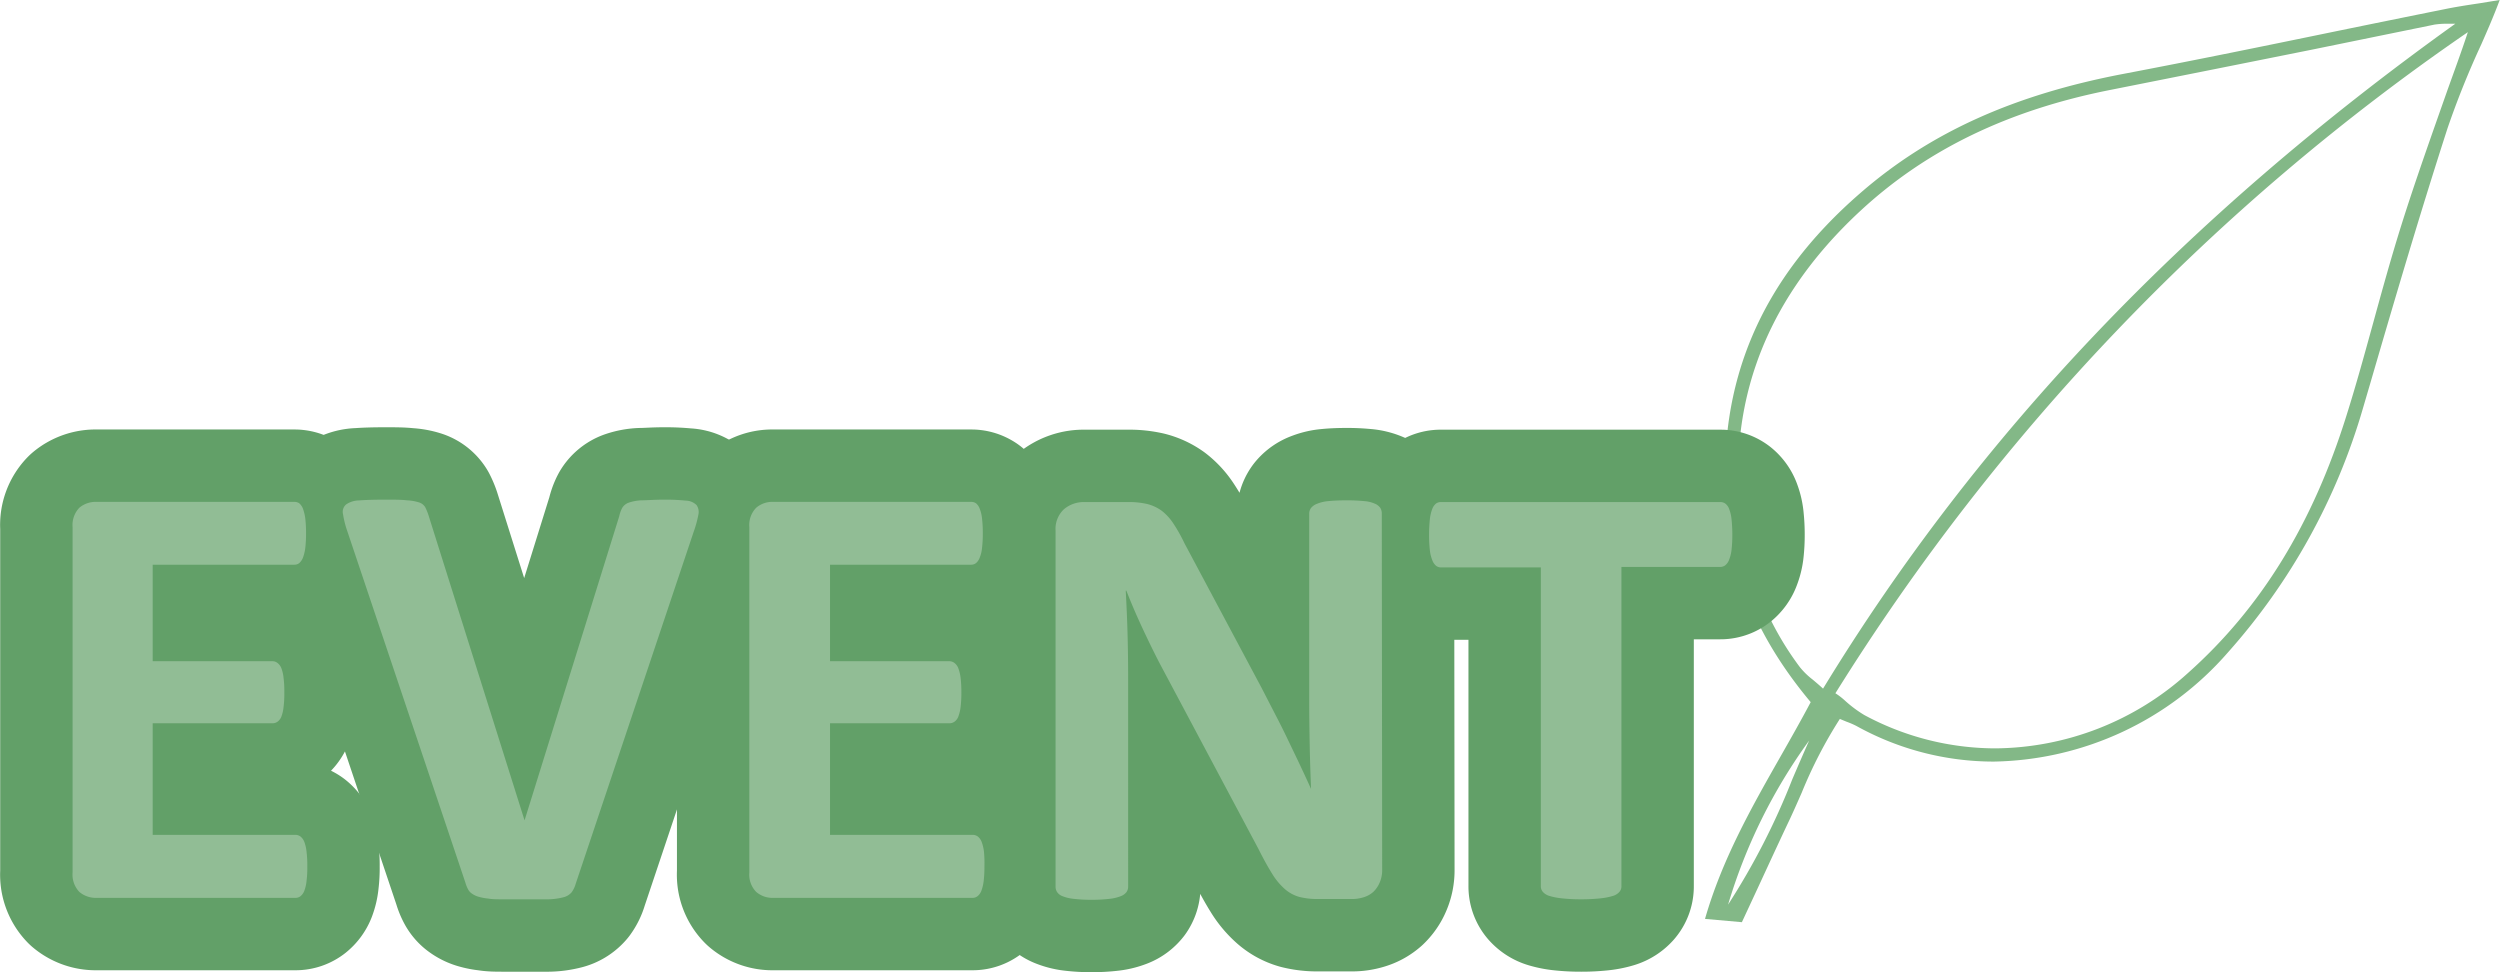
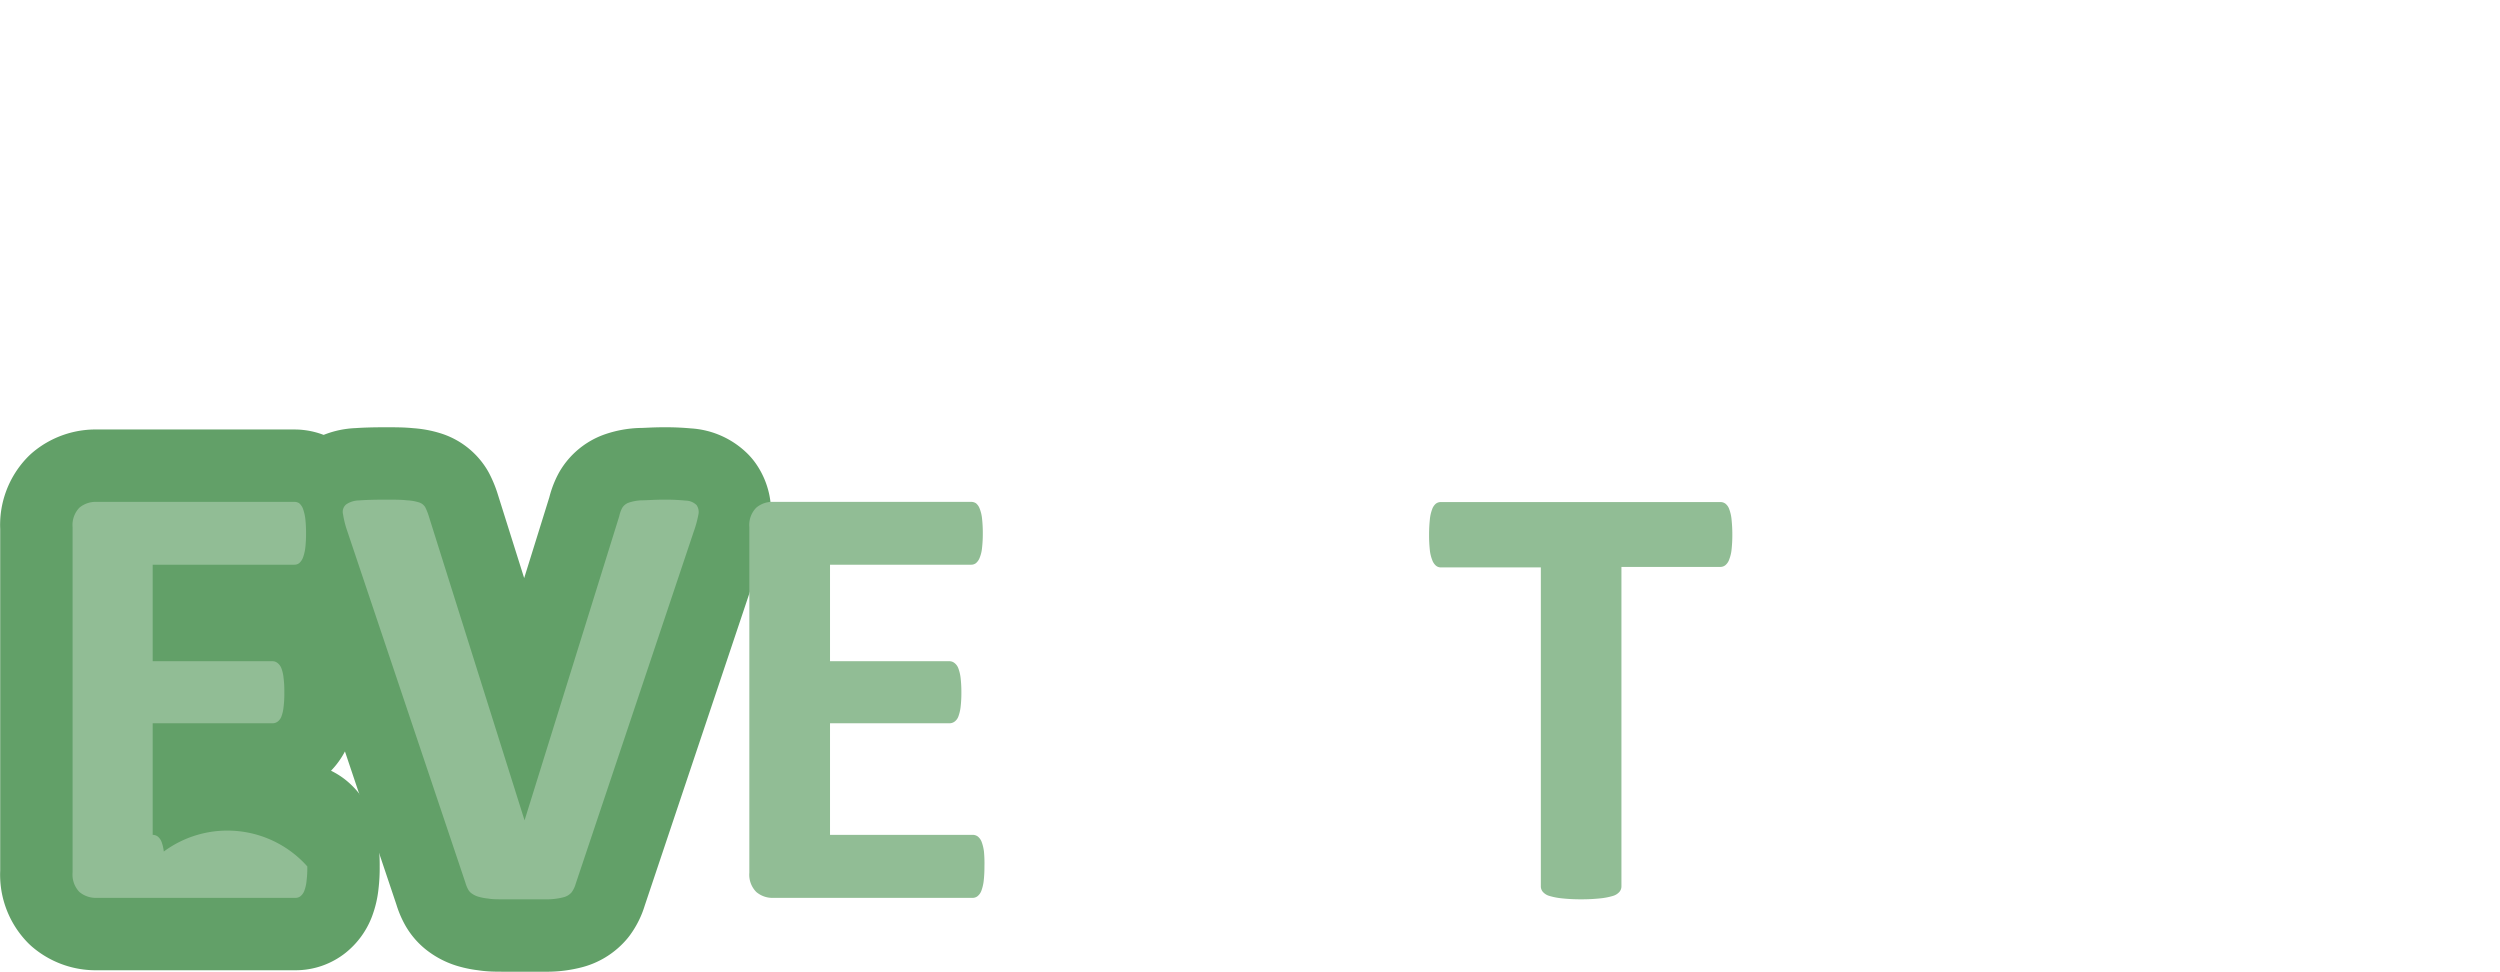
<svg xmlns="http://www.w3.org/2000/svg" viewBox="0 0 259.03 100.73">
  <defs>
    <style>.cls-1{fill:#83b887;}.cls-2{fill:none;stroke:#62a068;stroke-linecap:round;stroke-linejoin:round;stroke-width:15px;}.cls-3{fill:#91bd95;}</style>
  </defs>
  <g id="レイヤー_2" data-name="レイヤー 2">
    <g id="コンポジション">
-       <path class="cls-1" d="M176.66,95.21c1.77-6.17,4.83-11.56,7.79-16.77,1.06-1.86,2.15-3.78,3.16-5.69-5.33-6.36-8.19-13-8.74-20.12-1-13,3.55-23.68,13.91-32.65,7.2-6.25,15.88-10.17,27.31-12.34,7.26-1.38,14.62-2.89,21.75-4.36q5.7-1.17,11.41-2.32c1.16-.24,2.32-.42,3.66-.62L259,0c-.62,1.66-1.28,3.17-1.92,4.62a89.92,89.92,0,0,0-3.49,8.68c-2.83,8.76-5.47,17.73-8,26.41l-.76,2.59a65.36,65.36,0,0,1-14,25.31,32.9,32.9,0,0,1-24.25,11.3,29.35,29.35,0,0,1-14.25-3.7,8.76,8.76,0,0,0-1-.43l-.7-.29a46.9,46.9,0,0,0-3.95,7.64c-.4.91-.8,1.82-1.22,2.72-1.14,2.4-2.25,4.82-3.39,7.28l-1.59,3.42Zm10.79-18.48a56.25,56.25,0,0,0-8.4,17,73.2,73.2,0,0,0,6.66-13C186.28,79.4,186.86,78.06,187.45,76.73ZM255.7,3.33a231.57,231.57,0,0,0-65.53,68.5,7.21,7.21,0,0,1,1,.77,12.62,12.62,0,0,0,2,1.49,28.72,28.72,0,0,0,13.58,3.45h0a30.07,30.07,0,0,0,19.94-7.8C234.26,63,239.63,54.27,243.14,43c1-3.17,1.89-6.43,2.76-9.58.92-3.35,1.88-6.82,2.94-10.19,1.42-4.5,3-8.93,4.65-13.62C254.22,7.55,255,5.47,255.7,3.33Zm-1.3-.87-1.06,0a8.47,8.47,0,0,0-1.1.09L239.42,5.17q-10.36,2.08-20.73,4.14c-10.58,2.09-19.05,6.18-25.89,12.5-10.43,9.64-14.47,21.3-12,34.64a31.62,31.62,0,0,0,5.67,12.65,7.62,7.62,0,0,0,1.34,1.31c.32.27.68.57,1.08.94C204.93,45.06,226.39,22.52,254.4,2.46Z" />
      <path class="cls-2" d="M31.84,89.77a11,11,0,0,1-.08,1.53,4,4,0,0,1-.23,1,1.31,1.31,0,0,1-.4.56.83.83,0,0,1-.52.17H10a2.63,2.63,0,0,1-1.77-.61,2.58,2.58,0,0,1-.71-2V54.6a2.58,2.58,0,0,1,.71-2A2.63,2.63,0,0,1,10,52h20.5a.9.9,0,0,1,.51.15,1.4,1.4,0,0,1,.38.56,4.8,4.8,0,0,1,.24,1,13.22,13.22,0,0,1,.08,1.57,12.55,12.55,0,0,1-.08,1.5,4.44,4.44,0,0,1-.24,1,1.48,1.48,0,0,1-.38.56.79.79,0,0,1-.51.17H15.82v10H28.23a.84.84,0,0,1,.52.18,1.23,1.23,0,0,1,.4.54,3.83,3.83,0,0,1,.23,1,10.91,10.91,0,0,1,.08,1.51,10.78,10.78,0,0,1-.08,1.52,3.84,3.84,0,0,1-.23,1,1.16,1.16,0,0,1-.4.52.89.89,0,0,1-.52.16H15.82V86.5H30.61a.9.9,0,0,1,.52.17,1.31,1.31,0,0,1,.4.56,4,4,0,0,1,.23,1A11.09,11.09,0,0,1,31.84,89.77Z" />
      <path class="cls-2" d="M59.65,91.57a2.77,2.77,0,0,1-.42.88,1.61,1.61,0,0,1-.82.51,6.9,6.9,0,0,1-1.56.22c-.65,0-1.51,0-2.57,0l-2.17,0c-.6,0-1.12,0-1.54-.08a5.3,5.3,0,0,1-1-.19,2.2,2.2,0,0,1-.67-.32,1.2,1.2,0,0,1-.41-.46,3.43,3.43,0,0,1-.27-.68L36,55.08a10.12,10.12,0,0,1-.46-1.81,1,1,0,0,1,.32-1,2.41,2.41,0,0,1,1.35-.42c.63-.05,1.52-.08,2.66-.08,1,0,1.74,0,2.29.07a4.89,4.89,0,0,1,1.27.22,1.15,1.15,0,0,1,.62.48,5.73,5.73,0,0,1,.33.79L54.35,85h0l9.81-31.51a3.34,3.34,0,0,1,.31-.87,1.3,1.3,0,0,1,.65-.53,4.68,4.68,0,0,1,1.32-.25c.57,0,1.35-.07,2.35-.07a21.4,21.4,0,0,1,2.27.1,1.64,1.64,0,0,1,1.11.46,1.26,1.26,0,0,1,.19,1,11.58,11.58,0,0,1-.49,1.78Z" />
-       <path class="cls-2" d="M102,89.77a12.85,12.85,0,0,1-.08,1.53,4.44,4.44,0,0,1-.24,1,1.31,1.31,0,0,1-.4.56.83.83,0,0,1-.52.17H80.12a2.58,2.58,0,0,1-1.76-.61,2.55,2.55,0,0,1-.72-2V54.6a2.55,2.55,0,0,1,.72-2A2.58,2.58,0,0,1,80.12,52h20.5a.9.9,0,0,1,.51.15,1.31,1.31,0,0,1,.38.56,3.83,3.83,0,0,1,.24,1,13.22,13.22,0,0,1,.08,1.57,12.55,12.55,0,0,1-.08,1.5,3.57,3.57,0,0,1-.24,1,1.37,1.37,0,0,1-.38.56.79.79,0,0,1-.51.17H86v10H98.37a.84.84,0,0,1,.52.18,1.23,1.23,0,0,1,.4.54,4.24,4.24,0,0,1,.24,1,12.73,12.73,0,0,1,.08,1.51,12.55,12.55,0,0,1-.08,1.52,4.27,4.27,0,0,1-.24,1,1.16,1.16,0,0,1-.4.52.89.89,0,0,1-.52.16H86V86.5h14.79a.9.9,0,0,1,.52.17,1.31,1.31,0,0,1,.4.56,4.44,4.44,0,0,1,.24,1A12.91,12.91,0,0,1,102,89.77Z" />
-       <path class="cls-2" d="M143.21,90.11a3.19,3.19,0,0,1-.25,1.31,2.88,2.88,0,0,1-.68,1,2.65,2.65,0,0,1-1,.55,4,4,0,0,1-1.19.18h-3.55a7.68,7.68,0,0,1-1.92-.22,3.82,3.82,0,0,1-1.49-.81,6.8,6.8,0,0,1-1.32-1.59c-.42-.67-.9-1.53-1.43-2.59l-10.22-19.2c-.59-1.14-1.19-2.37-1.81-3.7s-1.16-2.6-1.65-3.85h-.06c.08,1.52.15,3,.19,4.55s.06,3.08.06,4.68V91.86a1,1,0,0,1-.17.57,1.35,1.35,0,0,1-.61.43,4.43,4.43,0,0,1-1.15.27,15.62,15.62,0,0,1-1.88.1,15.26,15.26,0,0,1-1.84-.1,4.24,4.24,0,0,1-1.14-.27,1.16,1.16,0,0,1-.57-.43,1,1,0,0,1-.16-.57V55a2.79,2.79,0,0,1,.87-2.24,3.18,3.18,0,0,1,2.15-.74h4.47a8.43,8.43,0,0,1,2,.2,4.45,4.45,0,0,1,1.48.68,5.41,5.41,0,0,1,1.22,1.32,16.44,16.44,0,0,1,1.17,2.08l8,15,1.38,2.68q.69,1.32,1.32,2.64c.42.88.84,1.74,1.24,2.59s.79,1.69,1.17,2.53h0c-.06-1.48-.11-3-.14-4.63s-.05-3.14-.05-4.6V53.2a1,1,0,0,1,.19-.57,1.47,1.47,0,0,1,.64-.44,4,4,0,0,1,1.17-.27c.49-.05,1.11-.08,1.87-.08a17.91,17.91,0,0,1,1.81.08,3.39,3.39,0,0,1,1.13.27,1.3,1.3,0,0,1,.56.44,1.1,1.1,0,0,1,.15.57Z" />
-       <path class="cls-2" d="M179.49,55.39a13.72,13.72,0,0,1-.08,1.57,3.89,3.89,0,0,1-.24,1,1.32,1.32,0,0,1-.39.59.82.82,0,0,1-.53.19H168v33.1a.87.87,0,0,1-.21.57,1.42,1.42,0,0,1-.68.42,6.88,6.88,0,0,1-1.28.25,18.58,18.58,0,0,1-2,.1,18.24,18.24,0,0,1-2-.1,7,7,0,0,1-1.29-.25,1.42,1.42,0,0,1-.68-.42.87.87,0,0,1-.21-.57V58.79H149.31a.79.79,0,0,1-.54-.19,1.4,1.4,0,0,1-.38-.59,3.89,3.89,0,0,1-.24-1,13.72,13.72,0,0,1-.08-1.57,14.82,14.82,0,0,1,.08-1.62,4.07,4.07,0,0,1,.24-1.06,1.32,1.32,0,0,1,.38-.57.83.83,0,0,1,.54-.17h28.94a.86.86,0,0,1,.53.17,1.25,1.25,0,0,1,.39.57,4.07,4.07,0,0,1,.24,1.06A14.82,14.82,0,0,1,179.49,55.39Z" />
-       <path class="cls-3" d="M31.84,89.77a11,11,0,0,1-.08,1.53,4,4,0,0,1-.23,1,1.31,1.31,0,0,1-.4.56.83.83,0,0,1-.52.17H10a2.63,2.63,0,0,1-1.77-.61,2.58,2.58,0,0,1-.71-2V54.6a2.58,2.58,0,0,1,.71-2A2.63,2.63,0,0,1,10,52h20.5a.9.9,0,0,1,.51.15,1.4,1.4,0,0,1,.38.56,4.8,4.8,0,0,1,.24,1,13.22,13.22,0,0,1,.08,1.57,12.55,12.55,0,0,1-.08,1.5,4.44,4.44,0,0,1-.24,1,1.48,1.48,0,0,1-.38.56.79.79,0,0,1-.51.17H15.82v10H28.23a.84.84,0,0,1,.52.18,1.23,1.23,0,0,1,.4.54,3.83,3.83,0,0,1,.23,1,10.91,10.91,0,0,1,.08,1.51,10.78,10.78,0,0,1-.08,1.52,3.84,3.84,0,0,1-.23,1,1.16,1.16,0,0,1-.4.52.89.89,0,0,1-.52.16H15.82V86.5H30.61a.9.9,0,0,1,.52.17,1.31,1.31,0,0,1,.4.56,4,4,0,0,1,.23,1A11.09,11.09,0,0,1,31.84,89.77Z" />
+       <path class="cls-3" d="M31.84,89.77a11,11,0,0,1-.08,1.53,4,4,0,0,1-.23,1,1.31,1.31,0,0,1-.4.56.83.83,0,0,1-.52.17H10a2.63,2.63,0,0,1-1.77-.61,2.58,2.58,0,0,1-.71-2V54.6a2.58,2.58,0,0,1,.71-2A2.63,2.63,0,0,1,10,52h20.5a.9.9,0,0,1,.51.15,1.4,1.4,0,0,1,.38.56,4.8,4.8,0,0,1,.24,1,13.22,13.22,0,0,1,.08,1.57,12.55,12.55,0,0,1-.08,1.5,4.44,4.44,0,0,1-.24,1,1.48,1.48,0,0,1-.38.56.79.79,0,0,1-.51.17H15.82v10H28.23a.84.84,0,0,1,.52.18,1.23,1.23,0,0,1,.4.54,3.83,3.83,0,0,1,.23,1,10.91,10.91,0,0,1,.08,1.51,10.78,10.78,0,0,1-.08,1.52,3.84,3.84,0,0,1-.23,1,1.16,1.16,0,0,1-.4.52.89.89,0,0,1-.52.16H15.82V86.5a.9.9,0,0,1,.52.17,1.31,1.31,0,0,1,.4.56,4,4,0,0,1,.23,1A11.09,11.09,0,0,1,31.84,89.77Z" />
      <path class="cls-3" d="M59.65,91.57a2.77,2.77,0,0,1-.42.88,1.61,1.61,0,0,1-.82.51,6.9,6.9,0,0,1-1.56.22c-.65,0-1.51,0-2.57,0l-2.17,0c-.6,0-1.12,0-1.54-.08a5.3,5.3,0,0,1-1-.19,2.2,2.2,0,0,1-.67-.32,1.2,1.2,0,0,1-.41-.46,3.43,3.43,0,0,1-.27-.68L36,55.08a10.12,10.12,0,0,1-.46-1.81,1,1,0,0,1,.32-1,2.41,2.41,0,0,1,1.35-.42c.63-.05,1.52-.08,2.66-.08,1,0,1.74,0,2.29.07a4.89,4.89,0,0,1,1.27.22,1.15,1.15,0,0,1,.62.48,5.73,5.73,0,0,1,.33.79L54.35,85h0l9.81-31.51a3.34,3.34,0,0,1,.31-.87,1.3,1.3,0,0,1,.65-.53,4.68,4.68,0,0,1,1.32-.25c.57,0,1.35-.07,2.35-.07a21.4,21.4,0,0,1,2.27.1,1.64,1.64,0,0,1,1.11.46,1.26,1.26,0,0,1,.19,1,11.58,11.58,0,0,1-.49,1.78Z" />
      <path class="cls-3" d="M102,89.77a12.85,12.85,0,0,1-.08,1.53,4.44,4.44,0,0,1-.24,1,1.31,1.31,0,0,1-.4.56.83.83,0,0,1-.52.17H80.12a2.58,2.58,0,0,1-1.76-.61,2.55,2.55,0,0,1-.72-2V54.6a2.55,2.55,0,0,1,.72-2A2.58,2.58,0,0,1,80.12,52h20.5a.9.9,0,0,1,.51.15,1.31,1.31,0,0,1,.38.56,3.83,3.83,0,0,1,.24,1,13.22,13.22,0,0,1,.08,1.57,12.55,12.55,0,0,1-.08,1.5,3.57,3.57,0,0,1-.24,1,1.37,1.37,0,0,1-.38.56.79.79,0,0,1-.51.17H86v10H98.37a.84.84,0,0,1,.52.18,1.23,1.23,0,0,1,.4.54,4.24,4.24,0,0,1,.24,1,12.73,12.73,0,0,1,.08,1.51,12.55,12.55,0,0,1-.08,1.52,4.27,4.27,0,0,1-.24,1,1.16,1.16,0,0,1-.4.52.89.89,0,0,1-.52.16H86V86.5h14.79a.9.9,0,0,1,.52.17,1.31,1.31,0,0,1,.4.56,4.44,4.44,0,0,1,.24,1A12.91,12.91,0,0,1,102,89.77Z" />
-       <path class="cls-3" d="M143.21,90.11a3.19,3.19,0,0,1-.25,1.31,2.88,2.88,0,0,1-.68,1,2.65,2.65,0,0,1-1,.55,4,4,0,0,1-1.19.18h-3.55a7.68,7.68,0,0,1-1.92-.22,3.82,3.82,0,0,1-1.49-.81,6.8,6.8,0,0,1-1.32-1.59c-.42-.67-.9-1.53-1.43-2.59l-10.22-19.2c-.59-1.14-1.19-2.37-1.81-3.7s-1.16-2.6-1.65-3.85h-.06c.08,1.52.15,3,.19,4.55s.06,3.08.06,4.68V91.86a1,1,0,0,1-.17.57,1.35,1.35,0,0,1-.61.43,4.43,4.43,0,0,1-1.15.27,15.62,15.62,0,0,1-1.88.1,15.26,15.26,0,0,1-1.84-.1,4.24,4.24,0,0,1-1.14-.27,1.16,1.16,0,0,1-.57-.43,1,1,0,0,1-.16-.57V55a2.79,2.79,0,0,1,.87-2.24,3.18,3.18,0,0,1,2.15-.74h4.47a8.43,8.43,0,0,1,2,.2,4.45,4.45,0,0,1,1.48.68,5.41,5.41,0,0,1,1.22,1.32,16.44,16.44,0,0,1,1.17,2.08l8,15,1.38,2.68q.69,1.32,1.32,2.64c.42.88.84,1.74,1.24,2.59s.79,1.69,1.17,2.53h0c-.06-1.48-.11-3-.14-4.63s-.05-3.14-.05-4.6V53.2a1,1,0,0,1,.19-.57,1.47,1.47,0,0,1,.64-.44,4,4,0,0,1,1.17-.27c.49-.05,1.11-.08,1.87-.08a17.91,17.91,0,0,1,1.81.08,3.39,3.39,0,0,1,1.13.27,1.3,1.3,0,0,1,.56.44,1.1,1.1,0,0,1,.15.57Z" />
      <path class="cls-3" d="M179.49,55.39a13.72,13.72,0,0,1-.08,1.57,3.89,3.89,0,0,1-.24,1,1.32,1.32,0,0,1-.39.59.82.82,0,0,1-.53.19H168v33.1a.87.87,0,0,1-.21.57,1.42,1.42,0,0,1-.68.42,6.88,6.88,0,0,1-1.28.25,18.58,18.58,0,0,1-2,.1,18.24,18.24,0,0,1-2-.1,7,7,0,0,1-1.29-.25,1.42,1.42,0,0,1-.68-.42.87.87,0,0,1-.21-.57V58.79H149.31a.79.79,0,0,1-.54-.19,1.4,1.4,0,0,1-.38-.59,3.89,3.89,0,0,1-.24-1,13.72,13.72,0,0,1-.08-1.57,14.82,14.82,0,0,1,.08-1.62,4.07,4.07,0,0,1,.24-1.06,1.32,1.32,0,0,1,.38-.57.83.83,0,0,1,.54-.17h28.94a.86.86,0,0,1,.53.17,1.25,1.25,0,0,1,.39.57,4.07,4.07,0,0,1,.24,1.06A14.82,14.82,0,0,1,179.49,55.39Z" />
    </g>
  </g>
</svg>